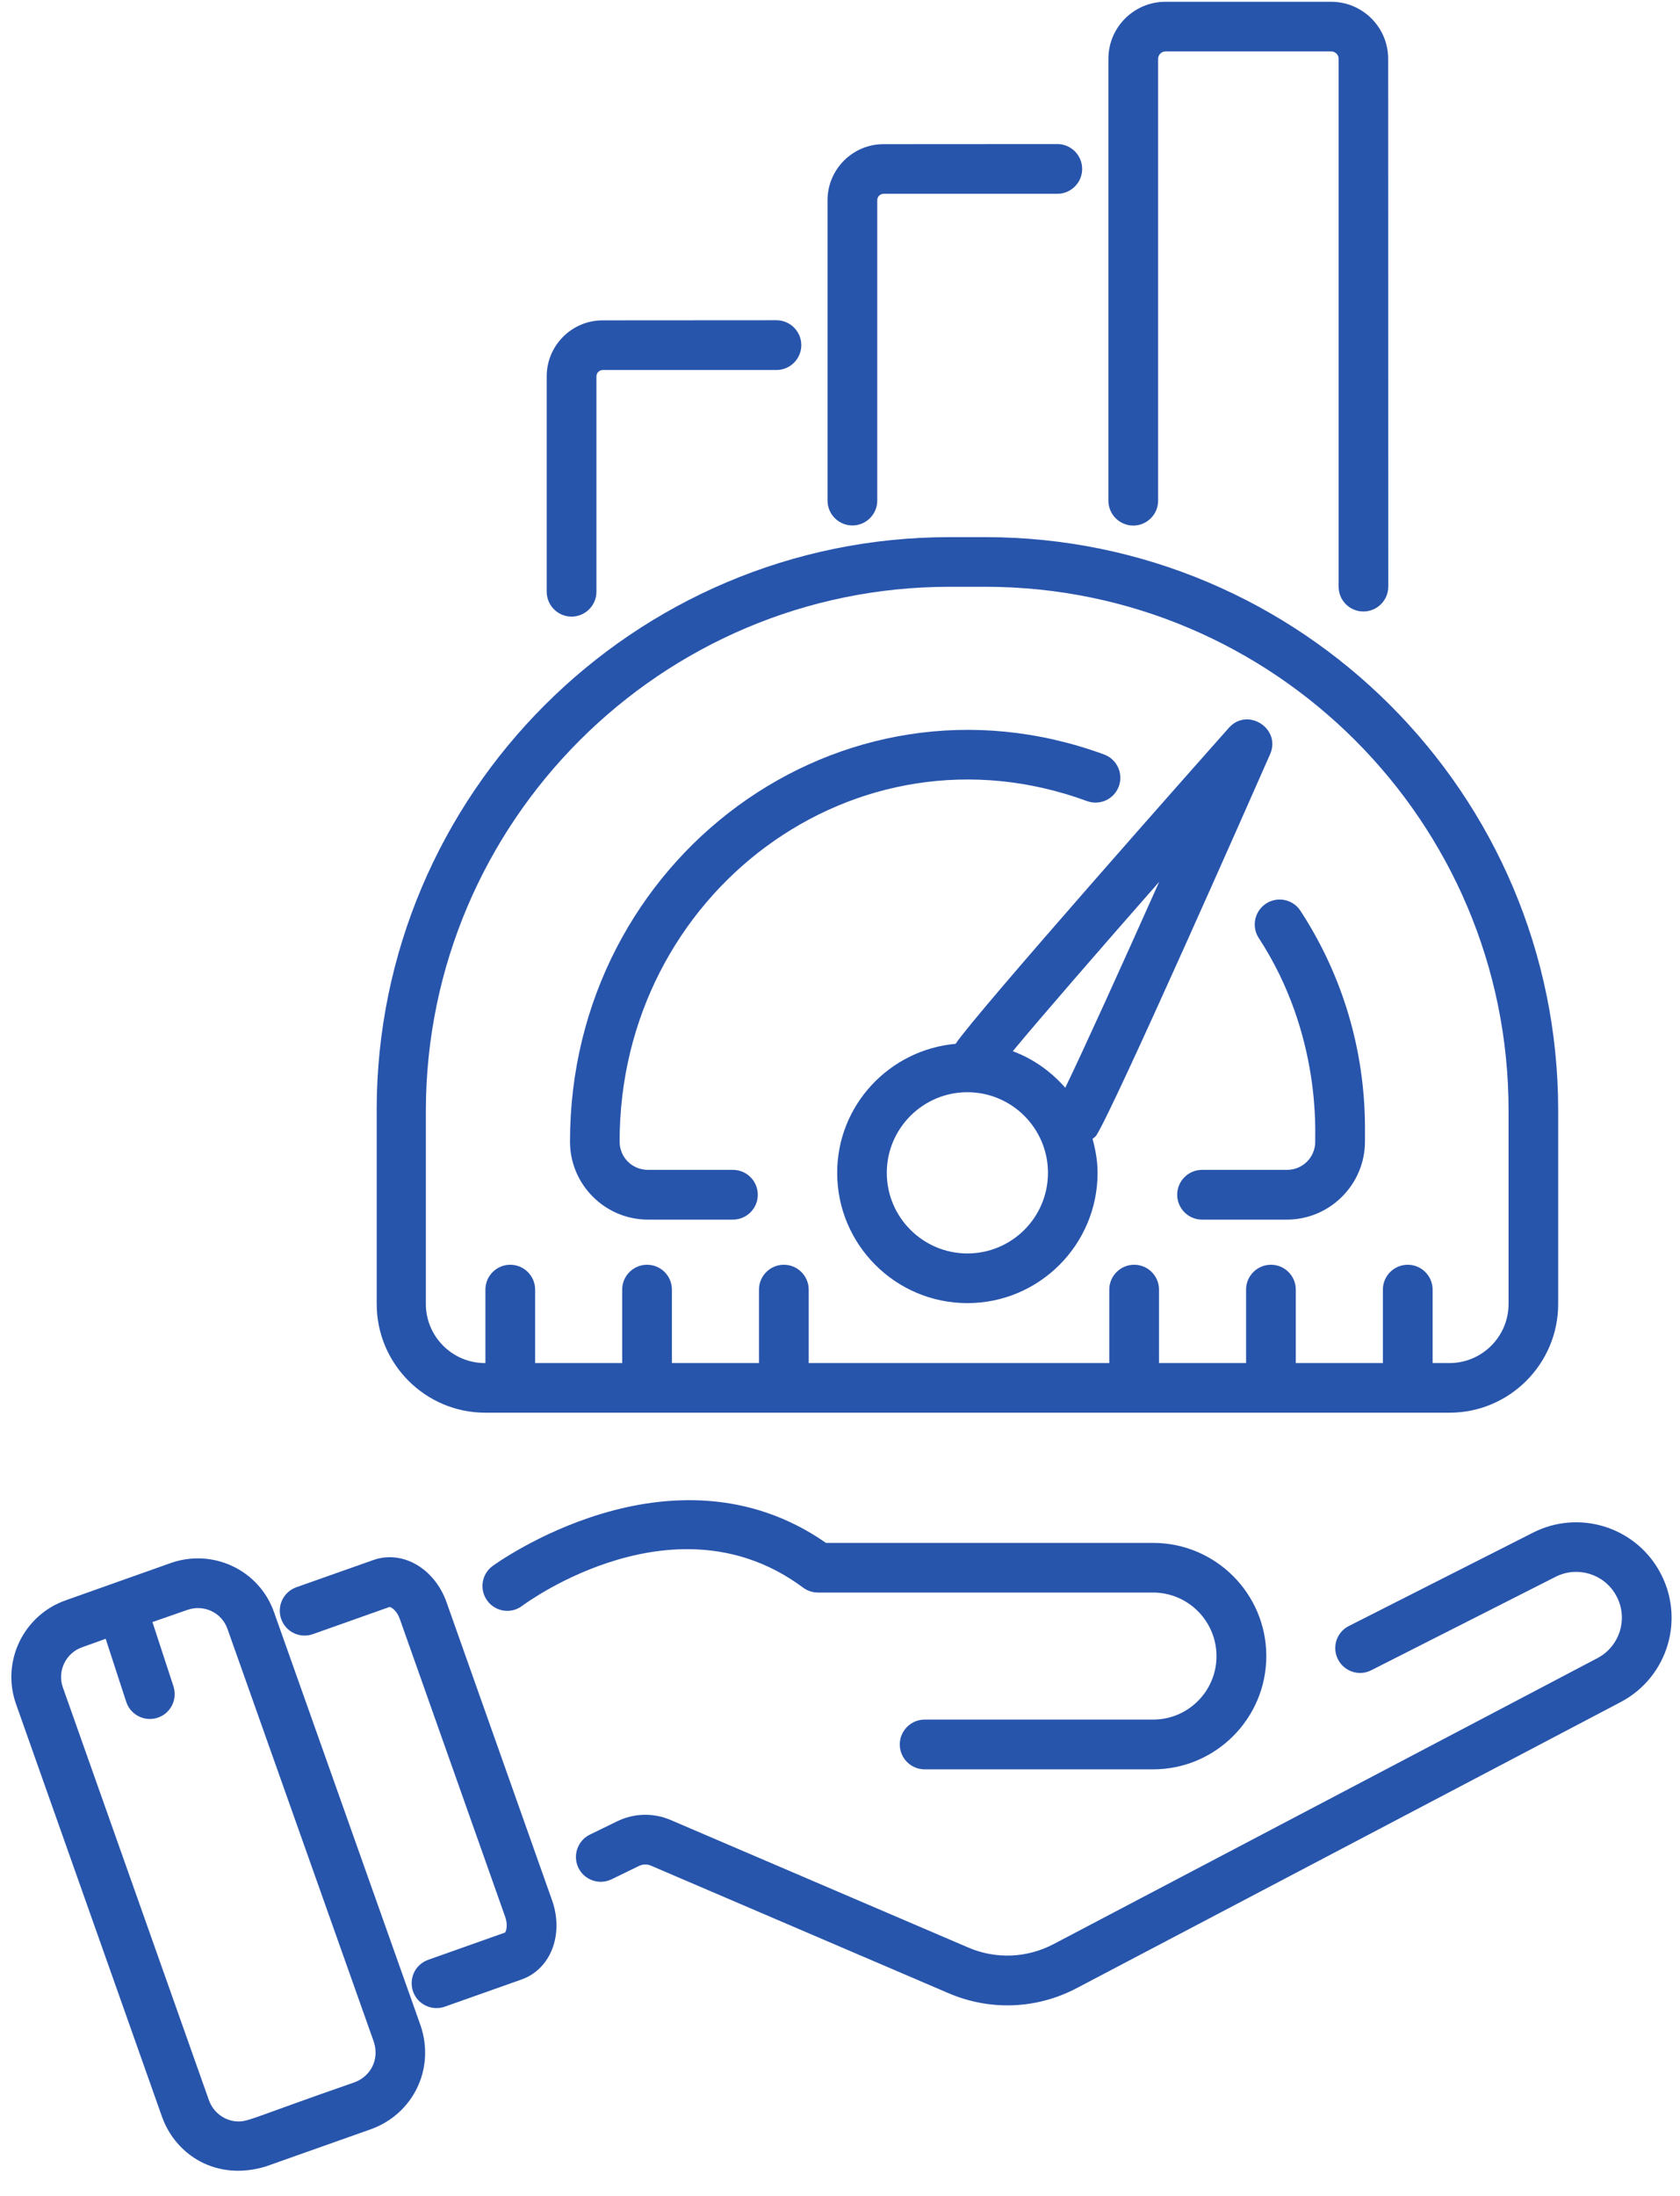
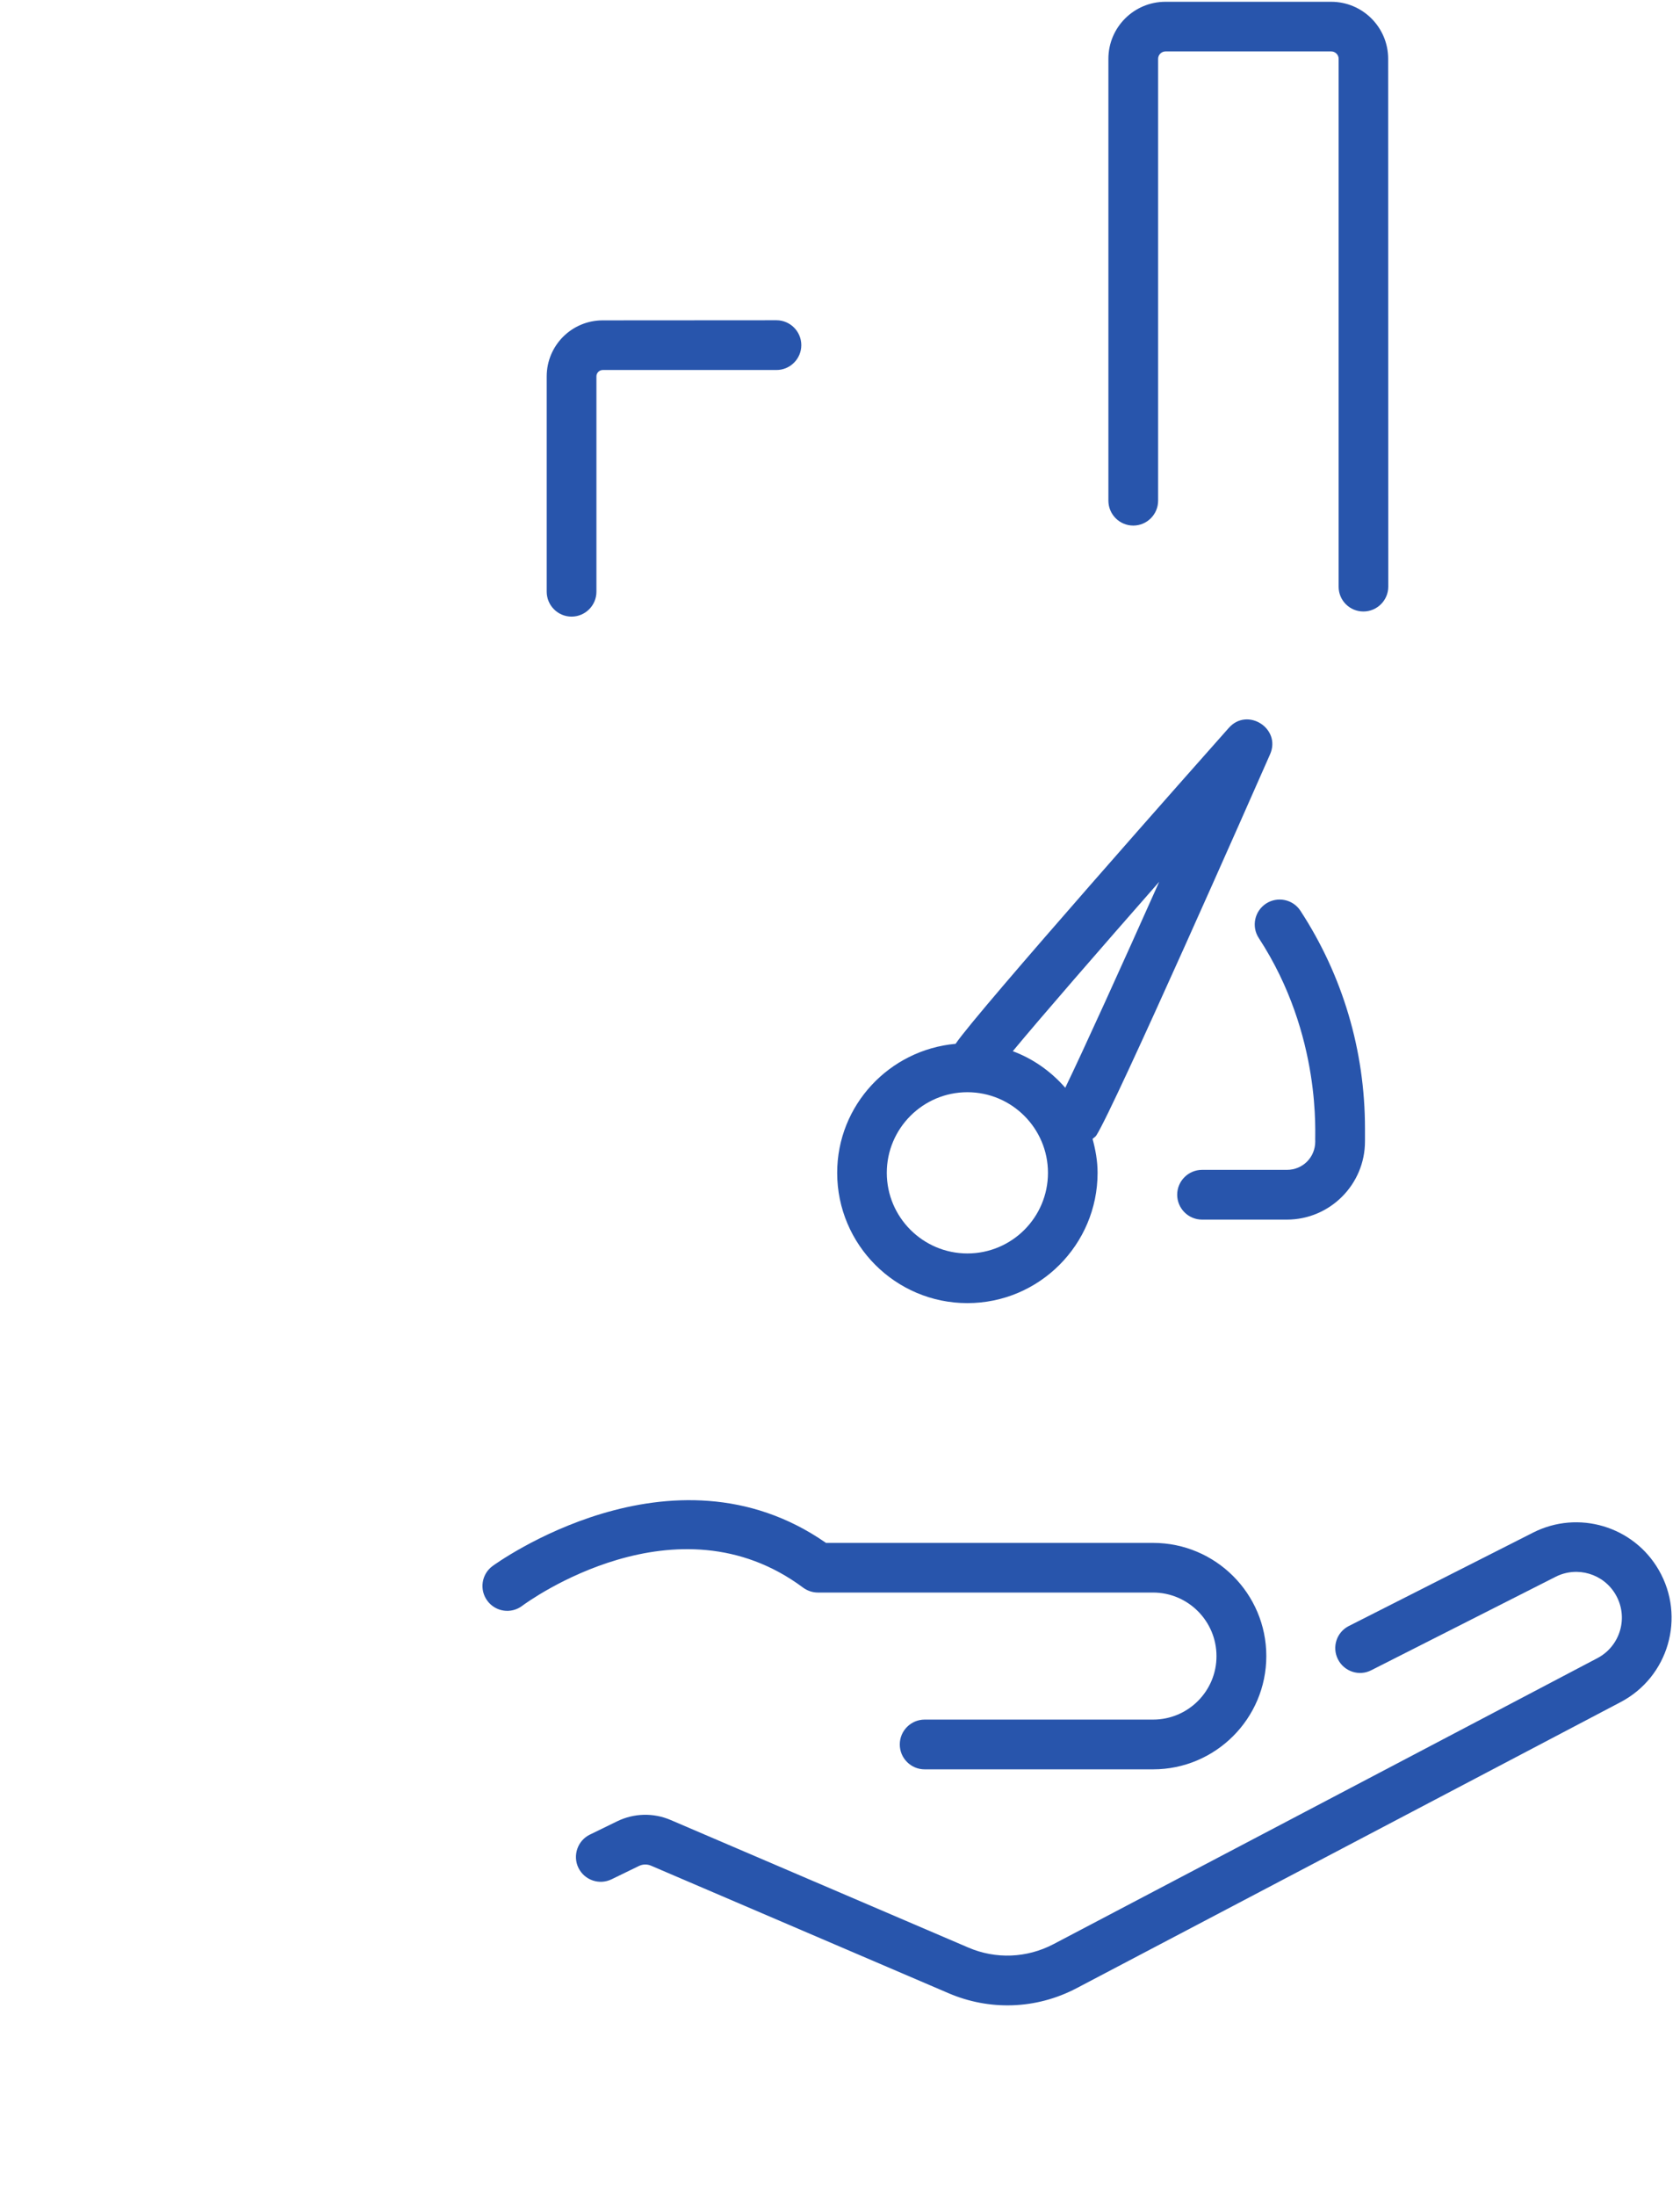
<svg xmlns="http://www.w3.org/2000/svg" width="62" height="81" viewBox="0 0 62 81" fill="none">
  <path d="M20.176 13.883V21.825C20.176 22.329 20.586 22.743 21.093 22.743C21.597 22.743 22.011 22.333 22.011 21.825V13.883C22.011 13.752 22.116 13.647 22.247 13.647H28.655C29.159 13.647 29.572 13.237 29.572 12.73C29.572 12.226 29.162 11.812 28.655 11.812L22.243 11.816C21.101 11.816 20.176 12.741 20.176 13.883Z" fill="#2855AC" />
-   <path d="M30.54 7.384V18.464C30.54 18.968 30.95 19.381 31.458 19.381C31.962 19.381 32.375 18.971 32.375 18.464V7.384C32.375 7.254 32.48 7.148 32.611 7.148H39.019C39.523 7.148 39.937 6.739 39.937 6.231C39.937 5.727 39.527 5.313 39.019 5.313L32.608 5.317C31.469 5.317 30.54 6.245 30.54 7.384Z" fill="#2855AC" />
  <path d="M50.316 22.554C50.82 22.554 51.234 22.144 51.234 21.637L51.23 2.169C51.23 1.009 50.287 0.066 49.127 0.066H43.009C41.848 0.066 40.905 1.009 40.905 2.169V18.467C40.905 18.971 41.315 19.385 41.823 19.385C42.327 19.385 42.74 18.975 42.74 18.467V2.169C42.74 2.02 42.864 1.897 43.012 1.897H49.13C49.279 1.897 49.402 2.02 49.402 2.169V21.637C49.399 22.144 49.808 22.554 50.316 22.554Z" fill="#2855AC" />
-   <path d="M13.902 40.951V48.096C13.902 50.308 15.7 52.106 17.913 52.106H53.493C55.705 52.106 57.504 50.308 57.504 48.096V40.951C57.504 29.295 48.02 19.812 36.364 19.812H35.04C23.384 19.812 13.901 29.295 13.901 40.951H13.902ZM35.041 21.643H36.365C47.009 21.643 55.673 30.304 55.673 40.951V48.096C55.673 49.296 54.694 50.275 53.493 50.275H52.87V47.566C52.87 47.062 52.46 46.649 51.952 46.649C51.448 46.649 51.035 47.058 51.035 47.566V50.275H47.821V47.566C47.821 47.062 47.412 46.649 46.904 46.649C46.4 46.649 45.986 47.058 45.986 47.566V50.275H42.773V47.566C42.773 47.062 42.364 46.649 41.856 46.649C41.352 46.649 40.938 47.058 40.938 47.566V50.275H29.845V47.566C29.845 47.062 29.435 46.649 28.927 46.649C28.423 46.649 28.01 47.058 28.01 47.566V50.275H24.797V47.566C24.797 47.062 24.387 46.649 23.879 46.649C23.375 46.649 22.962 47.058 22.962 47.566V50.275H19.749V47.566C19.749 47.062 19.339 46.649 18.831 46.649C18.327 46.649 17.914 47.058 17.914 47.566V50.275H17.895C16.695 50.275 15.716 49.296 15.716 48.096V40.951C15.738 30.307 24.398 21.643 35.041 21.643Z" fill="#2855AC" />
-   <path d="M23.915 44.984H27.049C27.553 44.984 27.966 44.575 27.966 44.067C27.966 43.563 27.556 43.149 27.049 43.149H23.915C23.328 43.149 22.867 42.689 22.867 42.101C22.867 32.962 31.556 26.406 40.115 29.547C40.59 29.721 41.116 29.478 41.29 29.003C41.464 28.527 41.221 28.002 40.746 27.828C31.002 24.255 21.036 31.686 21.036 42.102C21.032 43.69 22.327 44.984 23.915 44.984Z" fill="#2855AC" />
  <path d="M46.454 34.597C48.811 38.206 48.514 41.912 48.539 42.101C48.539 42.688 48.079 43.149 47.491 43.149H44.362C43.858 43.149 43.444 43.559 43.444 44.066C43.444 44.57 43.854 44.984 44.362 44.984H47.491C49.08 44.984 50.374 43.689 50.374 42.101V41.615C50.374 38.753 49.551 35.979 47.992 33.593C47.716 33.169 47.147 33.052 46.722 33.328C46.298 33.607 46.178 34.173 46.454 34.597Z" fill="#2855AC" />
-   <path d="M30.896 43.258C30.896 45.909 33.05 48.064 35.701 48.064C38.352 48.064 40.506 45.909 40.506 43.258C40.506 42.823 40.43 42.41 40.321 42.007C40.365 41.964 40.423 41.935 40.459 41.88C41.13 40.836 46.287 29.151 46.871 27.823C47.292 26.873 46.037 26.068 45.348 26.848C44.39 27.925 36.042 37.34 35.266 38.5C32.822 38.721 30.896 40.76 30.896 43.258ZM35.701 46.232C34.062 46.232 32.727 44.898 32.727 43.258C32.727 41.619 34.062 40.285 35.701 40.285C37.34 40.285 38.675 41.619 38.675 43.258C38.675 44.901 37.344 46.232 35.701 46.232ZM39.313 40.121C38.791 39.523 38.135 39.055 37.377 38.772C38.399 37.539 40.553 35.059 42.78 32.524C41.38 35.657 39.995 38.711 39.313 40.121Z" fill="#2855AC" />
+   <path d="M30.896 43.258C30.896 45.909 33.05 48.064 35.701 48.064C38.352 48.064 40.506 45.909 40.506 43.258C40.506 42.823 40.43 42.41 40.321 42.007C40.365 41.964 40.423 41.935 40.459 41.88C41.13 40.836 46.287 29.151 46.871 27.823C47.292 26.873 46.037 26.068 45.348 26.848C44.39 27.925 36.042 37.34 35.266 38.5C32.822 38.721 30.896 40.76 30.896 43.258ZM35.701 46.232C34.062 46.232 32.727 44.898 32.727 43.258C32.727 41.619 34.062 40.285 35.701 40.285C37.34 40.285 38.675 41.619 38.675 43.258C38.675 44.901 37.344 46.232 35.701 46.232M39.313 40.121C38.791 39.523 38.135 39.055 37.377 38.772C38.399 37.539 40.553 35.059 42.78 32.524C41.38 35.657 39.995 38.711 39.313 40.121Z" fill="#2855AC" />
  <path d="M42.556 63.425H34.124C33.62 63.425 33.206 63.835 33.206 64.343C33.206 64.847 33.616 65.26 34.124 65.26H42.556C44.859 65.26 46.733 63.385 46.733 61.082C46.733 58.779 44.859 56.908 42.556 56.908H30.483C24.778 52.937 18.239 57.717 18.174 57.764C17.768 58.065 17.685 58.638 17.986 59.044C18.287 59.45 18.86 59.537 19.266 59.233C19.494 59.062 24.974 55.084 29.638 58.558C29.797 58.674 29.986 58.739 30.185 58.739H42.552C43.843 58.739 44.894 59.791 44.894 61.082C44.898 62.373 43.847 63.425 42.556 63.425Z" fill="#2855AC" />
  <path d="M61.217 57.909C60.285 56.292 58.247 55.683 56.579 56.528L49.779 59.973C49.326 60.201 49.148 60.752 49.377 61.202C49.605 61.652 50.156 61.837 50.606 61.605L57.406 58.16C58.204 57.753 59.183 58.044 59.629 58.823C60.108 59.654 59.799 60.713 58.951 61.159L38.878 71.708C37.895 72.223 36.749 72.27 35.73 71.831L24.749 67.128C24.114 66.856 23.396 66.874 22.773 67.178L21.768 67.668C21.315 67.889 21.126 68.441 21.347 68.894C21.572 69.351 22.12 69.536 22.573 69.314L23.578 68.825C23.719 68.756 23.882 68.752 24.027 68.814L35.008 73.518C36.495 74.156 38.218 74.127 39.73 73.333L59.803 62.783C61.576 61.855 62.218 59.643 61.217 57.909Z" fill="#2855AC" />
-   <path d="M10.935 58.544C10.46 58.714 10.21 59.236 10.377 59.715C10.547 60.194 11.07 60.444 11.548 60.273L14.373 59.272C14.439 59.272 14.645 59.403 14.754 59.711L18.645 70.704C18.754 71.012 18.674 71.244 18.638 71.28L15.802 72.285C15.323 72.455 15.077 72.977 15.244 73.456C15.414 73.935 15.94 74.181 16.415 74.014L19.251 73.01C20.325 72.629 20.818 71.349 20.375 70.094L16.48 59.098C16.038 57.847 14.848 57.158 13.771 57.542L10.935 58.544Z" fill="#2855AC" />
-   <path d="M6.308 57.648C6.181 57.692 2.174 59.114 2.421 59.027C0.876 59.571 0.038 61.272 0.589 62.845L5.982 78.084C6.486 79.48 7.98 80.463 9.808 79.908L13.699 78.53C15.229 77.975 16.071 76.325 15.52 74.704L10.116 59.473C9.572 57.91 7.864 57.105 6.308 57.648ZM13.083 76.804C9.427 78.073 9.188 78.248 8.807 78.248C8.321 78.248 7.879 77.932 7.712 77.468L2.319 62.236C2.109 61.642 2.421 60.971 3.03 60.757L3.9 60.445L4.658 62.77C4.818 63.255 5.336 63.513 5.815 63.357C6.297 63.201 6.558 62.682 6.402 62.2L5.626 59.828C5.753 59.785 7.041 59.335 6.914 59.379C7.523 59.165 8.183 59.477 8.394 60.079L13.793 75.302C14.015 75.963 13.67 76.59 13.083 76.804Z" fill="#2855AC" />
</svg>